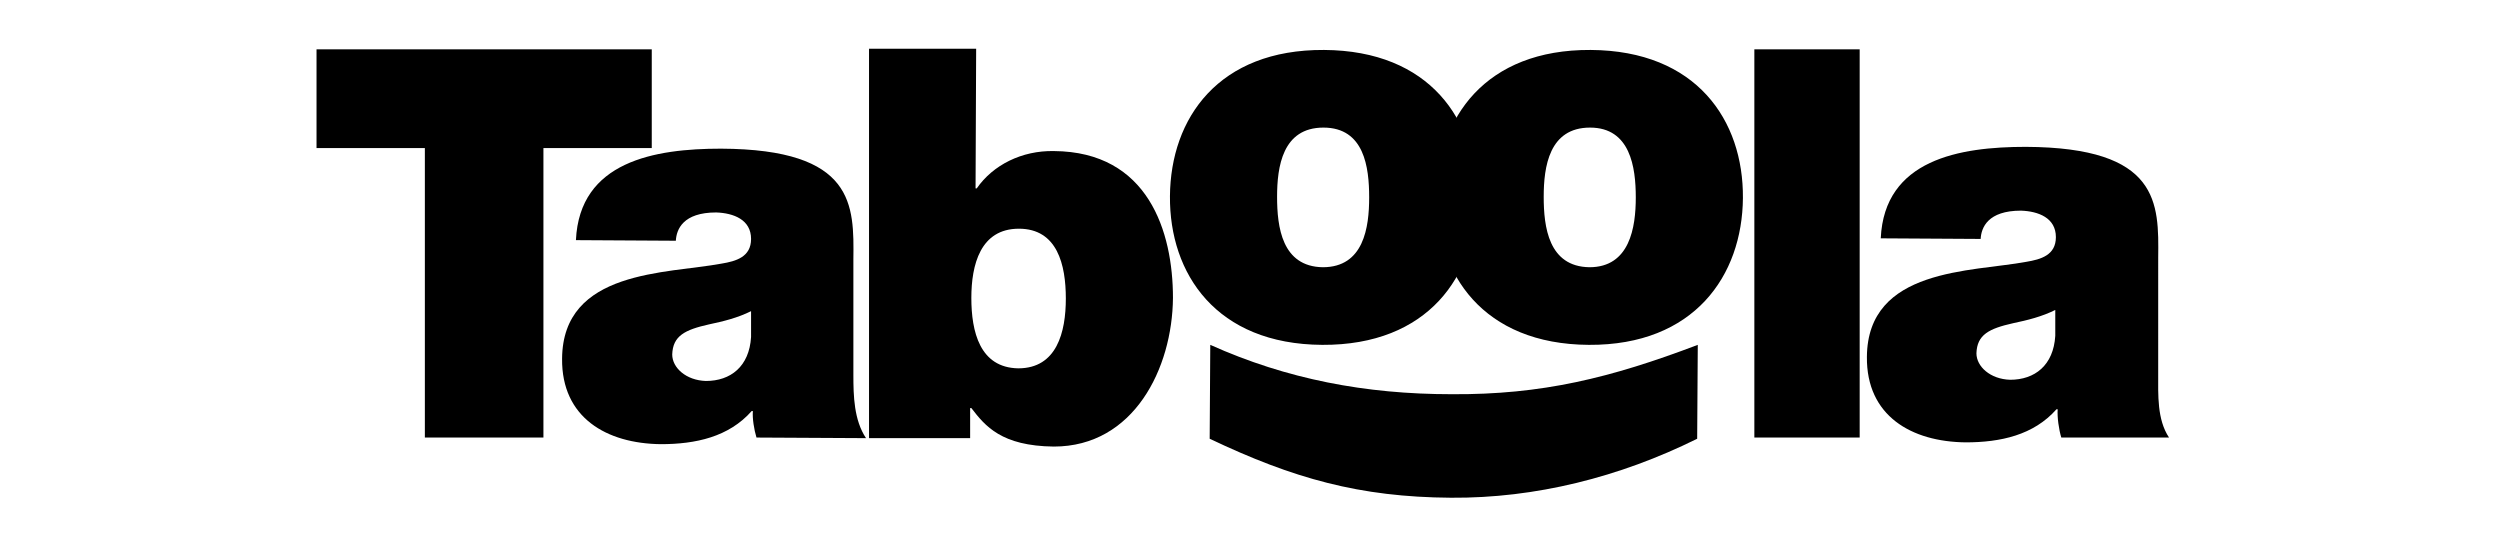
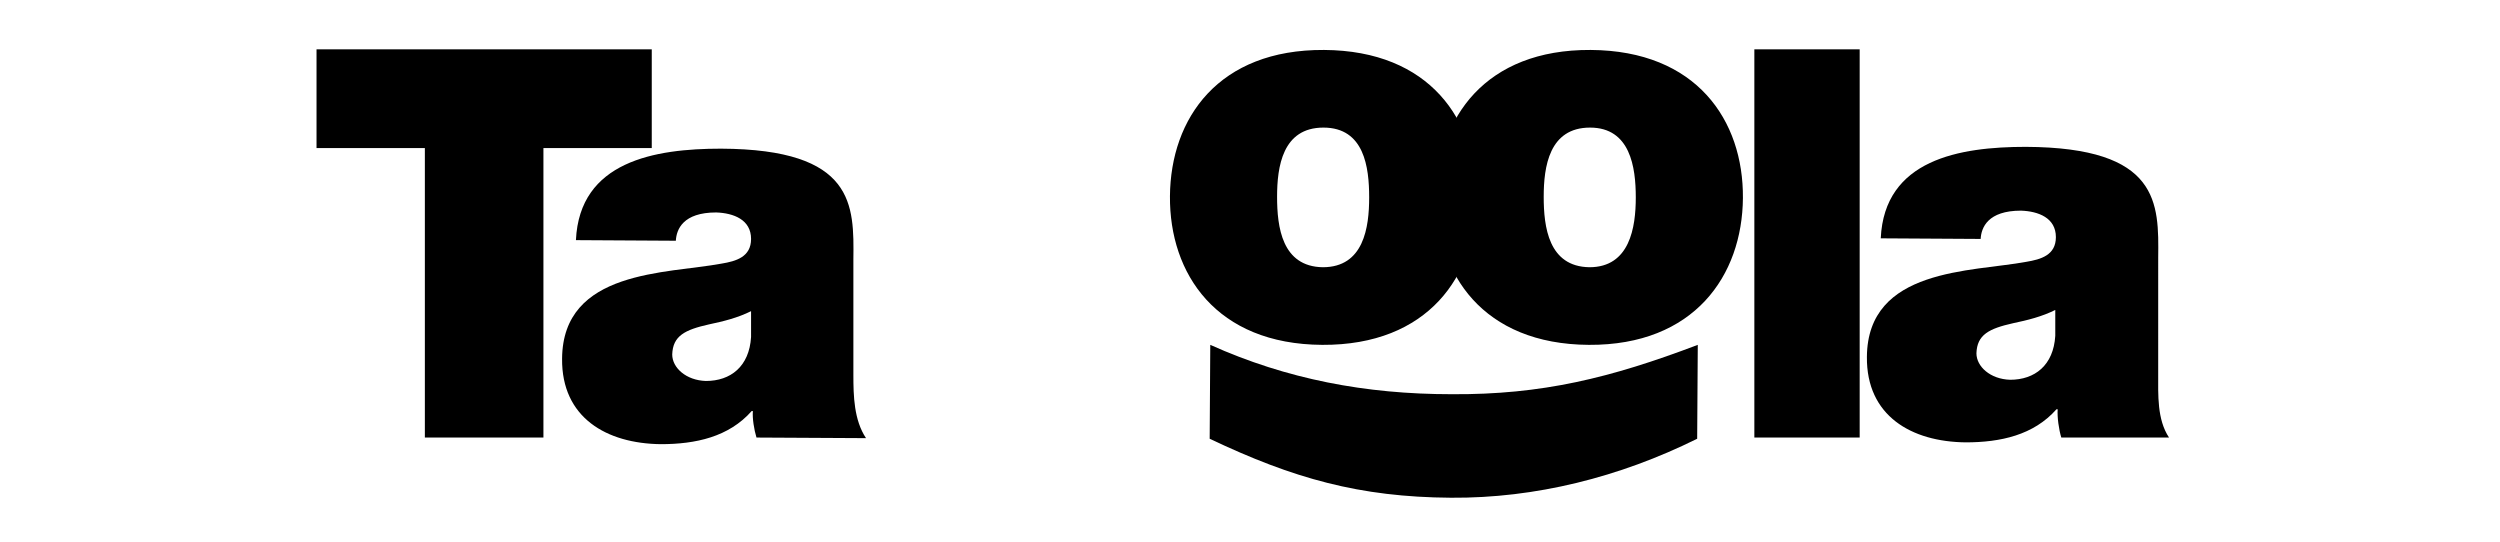
<svg xmlns="http://www.w3.org/2000/svg" id="Layer_1" width="120" height="26" x="0px" y="0px" viewBox="0 0 320 90" style="enable-background:new 0 0 320 90;" xml:space="preserve">
  <g>
    <path d="M22.9,24.6h-18V8.2h55.7v16.4h-18l0,48.1H22.9C22.9,72.8,22.9,24.6,22.9,24.6z" />
    <path d="M77.1,51.7c-2.2,1.1-4.6,1.7-7,2.2c-4,0.9-6,1.9-6.1,5c0,2.2,2.3,4.3,5.6,4.4c4.1,0,7.2-2.4,7.5-7.3L77.1,51.7z M94.1,62.3  c0,3.5,0.1,7.5,2.1,10.5L78,72.7c-0.4-1.3-0.7-3.2-0.6-4.4h-0.2c-3.8,4.3-9.3,5.5-15.1,5.5c-9-0.1-16.5-4.4-16.4-14.2  c0.1-14.8,17.4-14.1,26.5-15.8c2.4-0.4,4.9-1.1,4.9-4.1c0-3.2-2.9-4.3-5.8-4.4c-5.5,0-6.6,2.8-6.7,4.7L48,39.9  c0.6-13.1,13.1-15.2,24.1-15.2c22.3,0.1,22.1,9.4,22,18.4L94.1,62.3z" />
-     <path d="M121.6,38c-6.4,0-7.9,6-7.9,11.5c0,5.6,1.4,11.6,7.8,11.7c6.4,0,7.9-6,7.9-11.6C129.4,44,128,38,121.6,38 M96.7,8.1h17.8  l-0.1,23.2h0.2c2.7-3.9,7.5-6.3,12.8-6.2c15.7,0.1,19.8,13.4,19.8,24.4c-0.1,11.7-6.5,24.7-19.8,24.7c-8.7-0.1-11.4-3.4-13.7-6.4  h-0.2l0,5H96.7L96.7,8.1L96.7,8.1z" />
    <path d="M172.2,21.2c-6.8,0-7.7,6.5-7.7,11.5c0,5,0.8,11.6,7.6,11.7c6.8,0,7.7-6.6,7.7-11.6C179.8,27.8,179,21.2,172.2,21.2   M172,57.3c-17.6-0.1-25.4-11.8-25.3-24.7c0.1-13,8.1-24.4,25.6-24.3c17.6,0.1,25.4,11.7,25.3,24.6C197.6,45.8,189.6,57.4,172,57.3  " />
    <path d="M216.5,21.2c-6.8,0-7.7,6.5-7.7,11.5c0,5,0.8,11.6,7.6,11.7c6.7,0,7.7-6.6,7.7-11.6C224.1,27.8,223.2,21.2,216.5,21.2   M216.3,57.3c-17.6-0.1-25.4-11.8-25.3-24.7c0.1-13,8.1-24.4,25.6-24.3c17.6,0.1,25.4,11.7,25.3,24.6  C241.8,45.8,233.8,57.4,216.3,57.3" />
    <path d="M243.8,8.2h17.5v64.5h-17.5C243.8,72.8,243.8,8.2,243.8,8.2z" />
    <path d="M293.8,51.5c-2.2,1.1-4.6,1.7-7,2.2c-4,0.9-6,1.9-6.1,5c0,2.2,2.3,4.3,5.6,4.4c4.1,0,7.2-2.4,7.5-7.3L293.8,51.5  L293.8,51.5z M310.9,62.1c0,3.5-0.2,7.6,1.8,10.6h-17.9c-0.4-1.3-0.7-3.4-0.6-4.7l-0.2,0c-3.8,4.3-9.3,5.5-15.1,5.5  c-9-0.1-16.5-4.4-16.4-14.2c0.1-14.8,17.4-14.1,26.5-15.8c2.4-0.4,4.9-1.1,4.9-4.1c0-3.2-2.9-4.3-5.8-4.4c-5.5,0-6.6,2.8-6.7,4.7  l-16.6-0.1c0.6-13.1,13.1-15.2,24.1-15.2c22.3,0.1,22.1,9.4,22,18.4L310.9,62.1L310.9,62.1z" />
    <path d="M153.4,57.3c12.7,5.7,25.8,8.2,40.1,8.2c15,0.1,26.4-2.7,40.9-8.2l-0.1,15.6c-12.9,6.4-26.9,9.9-40.9,9.8  c-15.2-0.1-26.2-3.2-40.1-9.8L153.4,57.3L153.4,57.3z" />
  </g>
</svg>